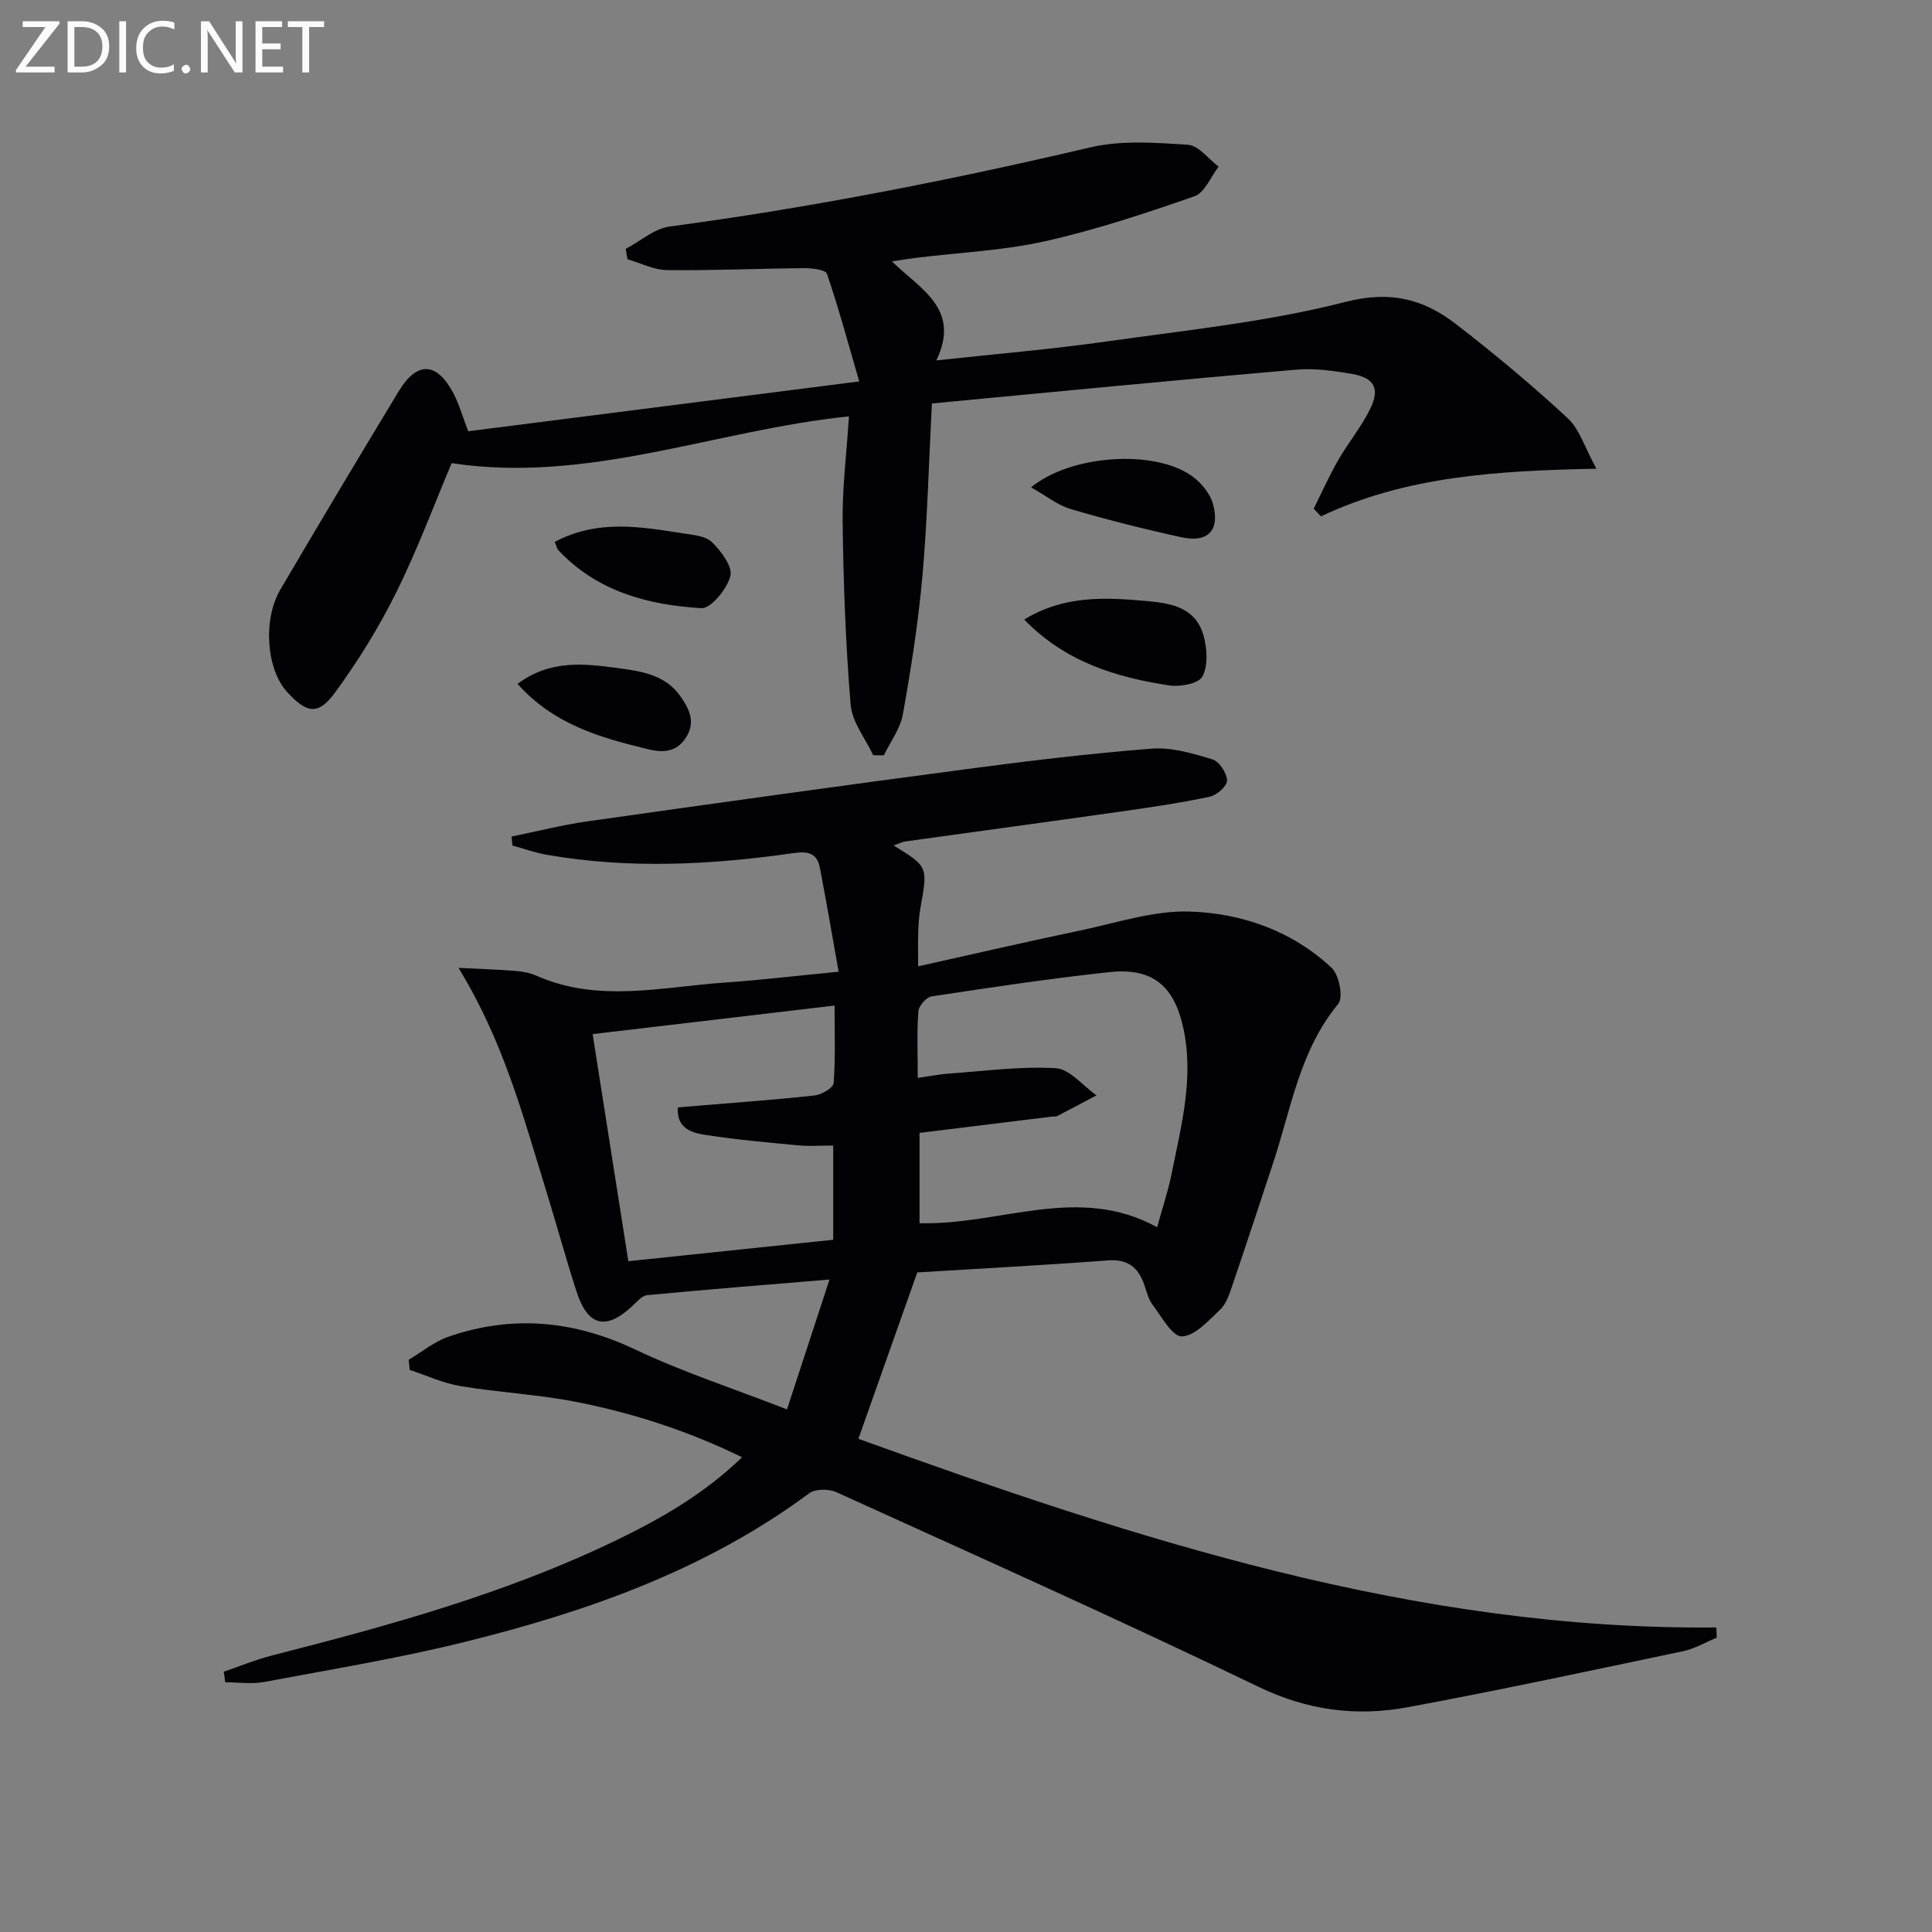
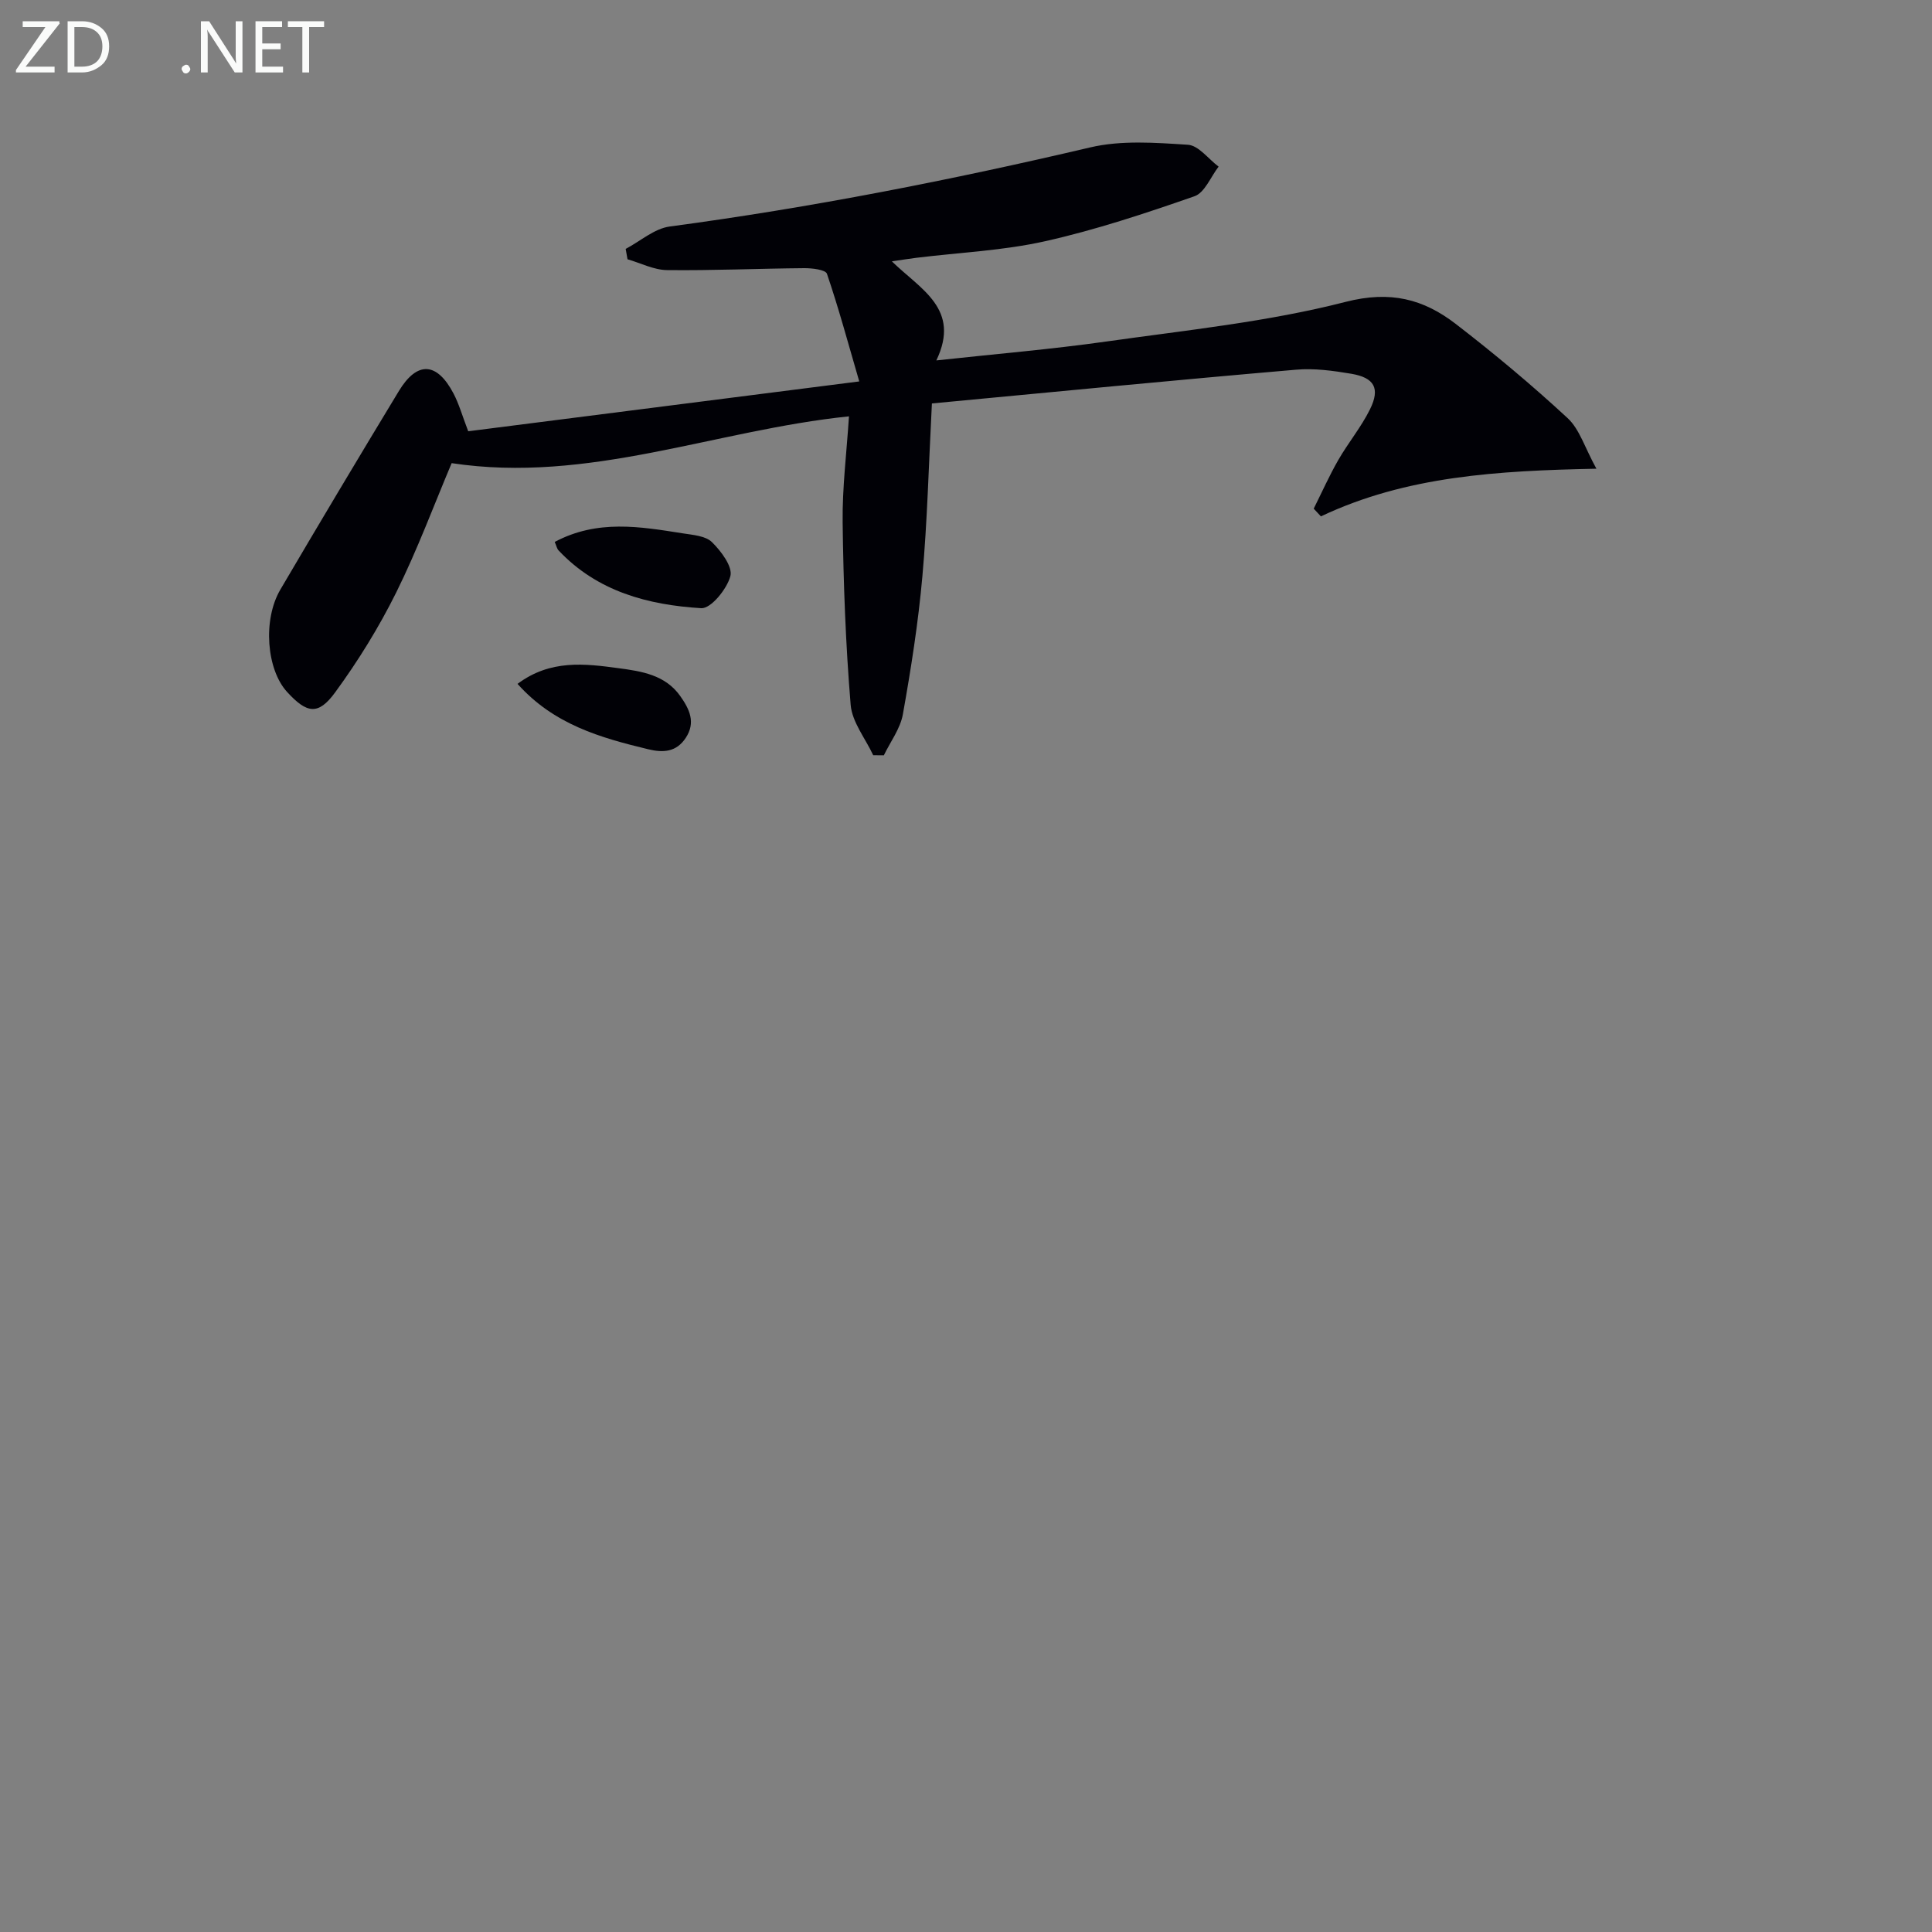
<svg xmlns="http://www.w3.org/2000/svg" enable-background="new 0 0 400 400" viewBox="0 0 400 400">
  <rect x="0" y="0" width="400" height="400" fill="#808080" stroke="none" />
-   <path d="m84.62 281.52c2.74-1.62 5.29-3.76 8.24-4.77 13.19-4.55 25.91-3.39 38.63 2.64 9.86 4.68 20.32 8.08 31.45 12.41 2.91-8.9 5.71-17.45 8.8-26.89-13.34 1.11-25.55 2.08-37.75 3.24-1.1.1-2.15 1.39-3.09 2.27-5.45 5.07-9.21 4.18-11.53-3.01-2.3-7.1-4.25-14.31-6.46-21.44-4.66-15.04-8.65-30.34-17.98-45.58 4.76.24 8.3.34 11.82.63 1.47.12 3 .41 4.34 1 12.74 5.64 25.8 2.34 38.76 1.43 7.58-.53 15.14-1.43 23.78-2.27-1.34-7.51-2.53-14.5-3.87-21.46-.58-2.99-2.27-3.55-5.45-3.1-17 2.44-34.07 3.33-51.12.35-2.4-.42-4.73-1.26-7.09-1.91-.06-.62-.13-1.24-.19-1.86 5.31-1.08 10.59-2.43 15.94-3.18 26.14-3.7 52.29-7.35 78.46-10.81 12.68-1.68 25.4-3.22 38.15-4.21 4.12-.32 8.5.99 12.56 2.22 1.4.42 2.97 2.81 3.03 4.36.04 1.12-2.12 3.07-3.57 3.37-6.15 1.3-12.4 2.22-18.63 3.1-14.8 2.1-29.61 4.1-44.41 6.16-.74.1-1.45.5-2.42.84 7.11 4.37 7.09 4.37 5.55 12.89-.29 1.63-.4 3.31-.46 4.97-.08 2.14-.02 4.29-.02 7.16 11.55-2.57 22.62-5.13 33.74-7.46 7.46-1.57 15.04-4.12 22.49-3.88 10.83.34 21.2 4.01 29.38 11.65 1.55 1.45 2.46 6.13 1.38 7.44-7.98 9.66-9.77 21.68-13.49 32.96-2.81 8.5-5.6 17-8.49 25.48-.59 1.72-1.21 3.68-2.46 4.86-2.4 2.27-5.2 5.46-7.94 5.56-1.98.07-4.24-4.13-6.12-6.62-.87-1.15-1.19-2.73-1.69-4.13-1.26-3.52-3.37-5.28-7.45-4.98-13.57 1.01-27.16 1.73-39.53 2.49-4.21 11.91-8.11 22.94-12.19 34.45 57.08 20.61 115.09 39.66 177.63 39.06.03.7.06 1.41.09 2.11-2.31.95-4.55 2.29-6.96 2.8-18.98 3.99-37.95 8.06-57.02 11.6-10.61 1.97-20.74.68-30.91-4.23-28.89-13.93-58.18-27.02-87.38-40.29-1.57-.71-4.37-.71-5.65.24-21.4 15.86-45.93 24.49-71.36 30.78-13.67 3.38-27.61 5.67-41.46 8.27-2.6.49-5.37.07-8.06.07-.1-.73-.21-1.46-.31-2.19 3.29-1.12 6.52-2.47 9.87-3.33 24.33-6.21 48.52-12.85 71.25-23.82 9.29-4.48 18.2-9.55 26.19-17.25-11.24-5.49-22.53-9.12-34.18-11.43-7.96-1.58-16.14-1.97-24.16-3.31-3.58-.6-6.99-2.2-10.48-3.35-.08-.7-.14-1.4-.2-2.1zm105.39-58.35c2.52-.36 4.45-.75 6.39-.89 7.39-.52 14.83-1.55 22.17-1.12 2.91.17 5.64 3.65 8.45 5.62-2.72 1.44-5.43 2.88-8.16 4.3-.27.14-.66.05-.99.09-9.17 1.12-18.35 2.25-27.49 3.38v18.7c16.64.47 32.82-8.17 49.19.83 1.15-4.16 2.27-7.46 2.95-10.85 2.02-10.06 4.75-20.07 2.45-30.51-1.9-8.6-6.35-12.39-15.18-11.46-12.35 1.31-24.65 3.18-36.94 5.04-1.08.16-2.63 1.95-2.71 3.08-.33 4.28-.13 8.6-.13 13.79zm-67.31-9.07c2.51 16.01 4.92 31.32 7.39 47.02 14.5-1.52 28.32-2.97 42.42-4.44 0-6.52 0-12.74 0-19.51-2.6 0-4.9.18-7.17-.03-6.6-.63-13.21-1.2-19.75-2.25-2.57-.42-5.58-1.47-5.24-5.61 1.45-.12 2.73-.23 4.02-.34 8.1-.68 16.22-1.25 24.3-2.14 1.45-.16 3.86-1.58 3.93-2.57.39-5.22.19-10.48.19-16.04-16.95 2-33.08 3.9-50.09 5.91z" fill="#010106" />
  <path d="m192.94 83.53c-.67 12.91-.95 24.38-1.97 35.79-.85 9.57-2.35 19.1-4.04 28.57-.53 2.97-2.58 5.67-3.94 8.49-.73-.01-1.47-.01-2.2-.02-1.62-3.47-4.37-6.85-4.67-10.43-1.04-12.54-1.5-25.14-1.66-37.73-.09-7.24.83-14.5 1.31-22-27.7 2.85-53.92 13.98-82.26 9.69-3.6 8.51-7.06 17.86-11.46 26.74-3.59 7.24-7.9 14.21-12.67 20.73-3.51 4.8-5.86 4.36-9.95-.11-4.24-4.63-5.07-14.92-1.38-21.19 8.08-13.76 16.26-27.45 24.53-41.1 3.79-6.25 7.88-6.03 11.32.52 1.14 2.18 1.81 4.6 3.04 7.81 26.3-3.35 52.89-6.74 80.96-10.32-2.31-7.93-4.27-15.19-6.69-22.29-.29-.84-3.07-1.17-4.69-1.16-9.48.08-18.95.51-28.42.4-2.74-.03-5.46-1.46-8.18-2.24-.13-.72-.25-1.43-.38-2.15 3.03-1.59 5.92-4.2 9.1-4.63 29.32-3.92 58.28-9.62 87.07-16.38 6.45-1.52 13.51-.98 20.23-.55 2.21.14 4.24 2.94 6.36 4.53-1.64 2.11-2.87 5.39-4.99 6.13-10.16 3.54-20.43 6.96-30.92 9.31-8.7 1.95-17.74 2.34-26.63 3.43-1.55.19-3.09.45-5.11.74 5.98 5.83 14.32 9.84 9.21 20.51 12.17-1.33 23.72-2.29 35.17-3.91 16.59-2.35 33.4-4.06 49.57-8.21 9.27-2.38 16.11-.58 22.79 4.56 7.99 6.16 15.76 12.65 23.16 19.5 2.49 2.3 3.56 6.12 5.97 10.48-20.43.42-39.37 1.5-57.04 9.87-.5-.53-.99-1.07-1.49-1.6 1.68-3.36 3.21-6.8 5.07-10.04 2.06-3.59 4.77-6.85 6.59-10.54 2.14-4.34.9-6.54-3.9-7.35-3.75-.63-7.65-1.17-11.4-.84-25.13 2.16-50.23 4.61-75.41 6.99z" fill="#010106" />
-   <path d="m212.05 128.27c8.32-5.07 16.78-4.6 25.49-3.82 5.39.48 10.08 1.51 11.66 7.22.73 2.65.94 6.15-.25 8.39-.78 1.47-4.62 2.2-6.87 1.85-10.94-1.69-21.4-4.76-30.03-13.64z" fill="#010106" />
  <path d="m114.85 112.2c8.83-4.7 17.68-3.17 26.49-1.78 2.1.33 4.72.51 6.06 1.82 1.9 1.86 4.32 5.09 3.82 7.03-.7 2.67-4.04 6.77-6.03 6.65-11.01-.67-21.54-3.45-29.54-11.96-.33-.33-.42-.88-.8-1.76z" fill="#010106" />
-   <path d="m213.48 100.9c8.22-6.8 25.6-7.9 33.32-2.32 1.87 1.35 3.71 3.55 4.32 5.71 1.53 5.44-.99 8.14-6.42 6.96-7.72-1.68-15.39-3.61-22.97-5.84-2.75-.81-5.16-2.78-8.25-4.51z" fill="#010106" />
  <path d="m107.15 141.59c6.8-5.1 13.97-4.19 20.98-3.24 4.69.63 9.59 1.36 12.7 5.75 1.91 2.7 3.27 5.46 1.14 8.68-1.95 2.94-4.64 3.1-7.79 2.34-9.85-2.38-19.5-5.1-27.03-13.53z" fill="#010106" />
  <g fill="#fafbfa">
    <path d="m12.4 4.8-7.1 9h6v1.2h-8v-.5l6.1-8.9h-4.7v-1.2h7.6v.4z" />
    <path d="m14 14v-9.6h3c1.6 0 2.9.5 4 1.4s1.6 2.2 1.6 3.8-.5 3-1.6 3.9-2.4 1.5-4 1.5h-3zm1.4-8.4v8.2h1.6c1.3 0 2.4-.4 3.1-1.1s1.1-1.8 1.1-3.1-.4-2.3-1.2-3-1.8-1-3.1-1z" />
-     <path d="m26.1 4.4v10.6h-1.4v-10.6z" />
-     <path d="m36.1 14.6c-.8.4-1.8.6-2.9.6-1.5 0-2.7-.5-3.6-1.4s-1.4-2.2-1.4-3.8c0-1.7.5-3.1 1.5-4.1s2.3-1.6 3.9-1.6c1 0 1.8.1 2.5.4v1.4c-.8-.4-1.6-.6-2.5-.6-1.2 0-2.1.4-2.9 1.2s-1.1 1.8-1.1 3.2c0 1.3.3 2.3 1 3s1.6 1.1 2.7 1.1c1 0 2-.2 2.7-.7v1.3z" />
    <path d="m37.6 14.3c0-.2.1-.5.3-.6s.4-.3.6-.3c.3 0 .5.1.6.3s.3.4.3.6-.1.4-.3.6-.4.3-.6.3c-.3 0-.5-.1-.6-.3s-.3-.4-.3-.6z" />
    <path d="m50.2 15h-1.6l-5.3-8.2c-.2-.2-.3-.5-.4-.7 0 .2.1.7.1 1.5v7.4h-1.4v-10.6h1.7l5.2 8.1c.2.4.4.6.4.7 0-.3-.1-.8-.1-1.5v-7.3h1.4z" />
    <path d="m58.6 15h-5.7v-10.6h5.5v1.2h-4.1v3.4h3.8v1.2h-3.8v3.6h4.3z" />
    <path d="m67.1 5.6h-3.1v9.4h-1.4v-9.4h-3v-1.2h7.5z" />
  </g>
</svg>